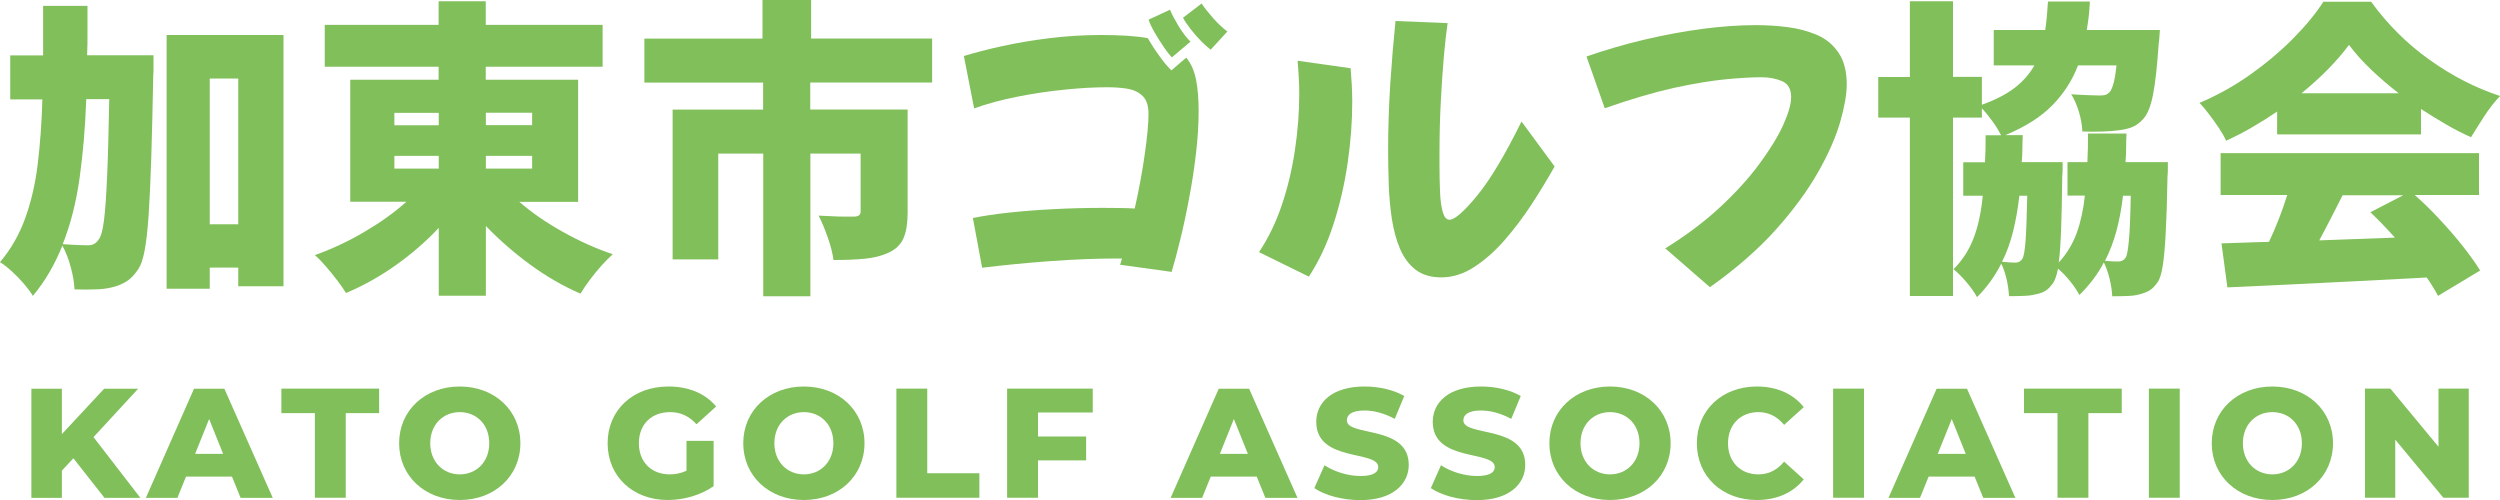
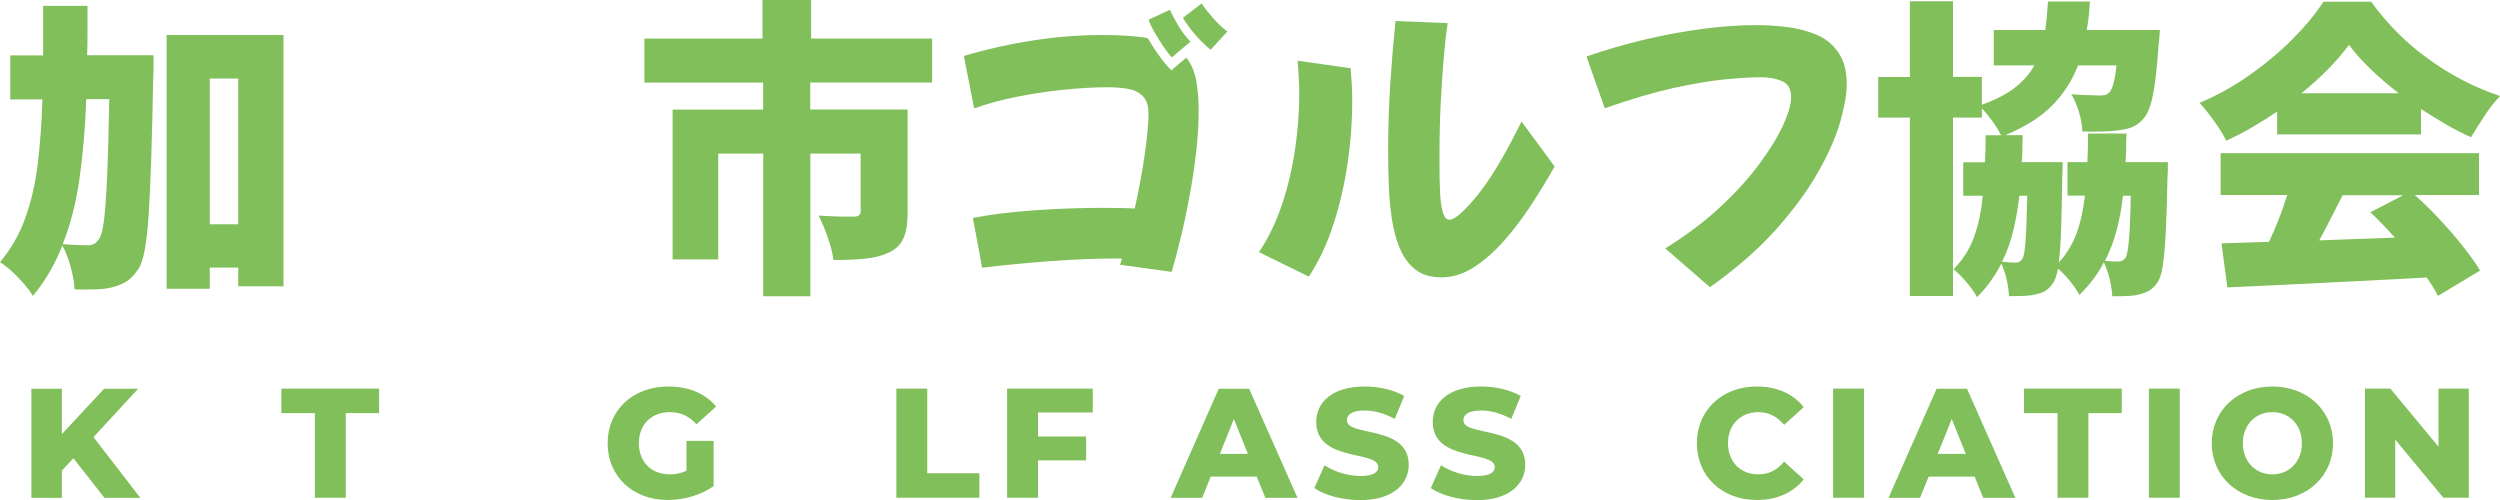
<svg xmlns="http://www.w3.org/2000/svg" id="_レイヤー_1" data-name="レイヤー 1" viewBox="0 0 200 40">
  <defs>
    <style>
      .cls-1 {
        fill: #80bf5a;
        stroke-width: 0px;
      }
    </style>
  </defs>
  <g>
    <path class="cls-1" d="m12.28,4.42v.98c0,.26,0,.46-.02.61-.05,2.6-.1,4.81-.16,6.65-.06,1.84-.13,3.35-.21,4.55-.08,1.2-.19,2.14-.32,2.83-.13.69-.3,1.18-.5,1.48-.31.46-.63.8-.96,1s-.7.36-1.13.46c-.38.1-.83.16-1.36.17-.53.02-1.08.02-1.66,0-.02-.5-.11-1.08-.29-1.74-.17-.66-.4-1.25-.68-1.76-.3.74-.64,1.45-1.03,2.12s-.83,1.3-1.33,1.9c-.18-.3-.42-.62-.72-.97-.3-.35-.62-.68-.96-.99-.34-.31-.66-.56-.95-.74.88-1.04,1.55-2.22,2.02-3.52.47-1.31.81-2.75,1-4.34s.32-3.31.37-5.16H.82v-3.52h2.63V.47h3.55v2.01c0,.66,0,1.31-.03,1.94h5.31Zm-5.38,3.52c-.08,2.25-.26,4.34-.53,6.28-.27,1.94-.72,3.71-1.35,5.31.43.03.83.06,1.19.07.36.02.65.02.87.02.35,0,.63-.16.84-.5.17-.22.3-.72.4-1.5s.18-1.96.25-3.52c.07-1.56.12-3.62.17-6.17h-1.84Zm15.78-5.14v20.1h-3.62v-1.49h-2.28v1.69h-3.45V2.8h9.35Zm-3.62,15.13V6.28h-2.28v11.66h2.28Z" />
-     <path class="cls-1" d="m41.55,16.15c.99.86,2.15,1.66,3.46,2.39,1.32.74,2.65,1.34,4.01,1.8-.28.25-.59.56-.92.93-.33.37-.64.75-.93,1.14-.29.39-.53.75-.73,1.08-1.37-.59-2.71-1.36-4.01-2.31s-2.48-1.98-3.56-3.1v5.58h-3.77v-5.43c-1.04,1.11-2.2,2.11-3.46,3-1.26.89-2.58,1.63-3.96,2.21-.18-.3-.42-.64-.71-1.02-.29-.38-.59-.75-.91-1.12s-.6-.66-.87-.89c1.34-.48,2.65-1.09,3.93-1.84s2.41-1.55,3.39-2.43h-4.49V6.38h7.07v-1.04h-9.11V1.99h9.11V.1h3.77v1.89h9.35v3.35h-9.35v1.04h7.39v9.77h-4.71Zm-10-6.13h3.55v-.99h-3.55v.99Zm0,3.47h3.55v-1.02h-3.55v1.02Zm7.32-4.47v.99h3.7v-.99h-3.7Zm3.7,3.45h-3.7v1.02h3.7v-1.02Z" />
    <path class="cls-1" d="m64.82,6.6v2.16h7.79v8.24c0,.83-.1,1.5-.31,2.01-.21.51-.6.91-1.18,1.19-.58.27-1.23.43-1.96.5s-1.55.1-2.48.1c-.07-.53-.22-1.13-.46-1.81-.24-.68-.48-1.26-.73-1.74.33.02.69.03,1.08.05.39.02.74.03,1.07.03h.66c.36,0,.55-.13.55-.4v-4.64h-4.02v11.41h-3.77v-11.41h-3.6v8.46h-3.65v-11.98h7.24v-2.16h-9.5v-3.52h9.45V0h3.89v3.08h9.68v3.52h-9.75Z" />
    <path class="cls-1" d="m78.57,21.41l-.74-3.97c.79-.16,1.75-.31,2.88-.43,1.13-.12,2.34-.22,3.63-.28,1.3-.07,2.59-.1,3.88-.1.43,0,.86,0,1.29.01.43,0,.85.02,1.27.04.35-1.57.62-3.04.81-4.4.19-1.36.29-2.41.29-3.14s-.17-1.19-.51-1.5c-.34-.31-.77-.49-1.28-.56-.51-.07-1.02-.1-1.51-.1-1.01,0-2.14.06-3.39.19-1.25.12-2.51.31-3.77.56-1.27.25-2.43.56-3.49.94l-.82-4.19c.86-.26,1.87-.53,3.03-.78,1.16-.26,2.41-.47,3.77-.64,1.36-.17,2.75-.26,4.19-.26.74,0,1.43.02,2.05.06.62.04,1.18.1,1.67.19.28.48.58.95.91,1.4.32.46.65.85.98,1.18l1.19-1.02c.38.46.64,1.05.78,1.75s.21,1.54.21,2.52c0,1.06-.07,2.19-.21,3.39s-.32,2.39-.55,3.58c-.22,1.19-.46,2.3-.71,3.32s-.48,1.89-.69,2.58l-4.12-.57c.05-.17.1-.33.15-.5h-.4c-1.65,0-3.44.07-5.35.21-1.91.14-3.72.32-5.45.53Zm15.18-16.82c-.15-.15-.36-.41-.62-.79-.26-.38-.52-.78-.76-1.2s-.4-.76-.48-1.03l1.71-.79c.15.36.38.8.68,1.3.31.5.62.92.96,1.25l-1.49,1.26Zm3.1-.62c-.17-.12-.4-.33-.71-.63-.31-.31-.6-.64-.88-1-.28-.36-.49-.67-.62-.92l1.49-1.14c.23.35.54.74.92,1.17.38.43.76.79,1.14,1.07l-1.34,1.46Z" />
    <path class="cls-1" d="m104.71,22.13l-3.99-1.96c.74-1.11,1.35-2.36,1.82-3.75.47-1.39.82-2.85,1.05-4.38.23-1.53.35-3.03.35-4.5,0-.46-.01-.92-.04-1.36-.03-.45-.05-.88-.09-1.32l4.24.6c.03.41.06.84.09,1.28.02.44.04.89.04,1.35,0,1.6-.12,3.26-.37,4.96-.25,1.7-.63,3.34-1.14,4.91-.51,1.57-1.17,2.96-1.96,4.17Zm19.67-8.83c-.55.98-1.16,1.98-1.84,3.03-.68,1.04-1.41,2.01-2.18,2.89-.78.89-1.59,1.6-2.44,2.15s-1.72.82-2.62.82c-.84,0-1.53-.21-2.06-.62-.53-.41-.94-.97-1.24-1.67-.3-.7-.51-1.5-.65-2.38-.13-.88-.22-1.8-.25-2.75-.03-.95-.05-1.88-.05-2.79,0-1.72.06-3.47.17-5.26.12-1.79.26-3.47.42-5.04l4.17.17c-.1.65-.2,1.53-.3,2.65-.1,1.13-.18,2.36-.25,3.71s-.1,2.68-.1,4.01v1.02c0,.68.01,1.35.04,2.02.02.67.09,1.22.21,1.66.12.44.3.66.55.66.41,0,1.15-.64,2.21-1.93,1.06-1.29,2.24-3.27,3.55-5.93l2.65,3.6Z" />
    <path class="cls-1" d="m136.79,22.97l-3.57-3.1c1.67-1.03,3.13-2.13,4.39-3.3s2.31-2.33,3.15-3.47,1.48-2.18,1.9-3.11c.42-.93.63-1.67.63-2.22,0-.65-.24-1.07-.73-1.28-.49-.21-1.04-.31-1.65-.31-.73,0-1.67.05-2.83.16-1.16.11-2.54.34-4.16.69-1.61.36-3.46.9-5.54,1.63l-1.46-4.14c1.52-.53,3.07-.98,4.64-1.35,1.57-.37,3.12-.66,4.64-.86s2.94-.3,4.27-.3c.84,0,1.69.05,2.54.16.85.11,1.64.32,2.36.63s1.29.79,1.72,1.43c.43.64.65,1.48.65,2.52,0,.79-.18,1.8-.53,3.03-.36,1.22-.95,2.57-1.79,4.04s-1.96,2.99-3.36,4.56c-1.41,1.57-3.16,3.1-5.26,4.59Z" />
    <path class="cls-1" d="m173.43,12.98c0,.56,0,.93-.03,1.12-.03,1.82-.08,3.31-.14,4.47-.06,1.16-.14,2.06-.24,2.69-.1.64-.24,1.08-.42,1.33-.22.31-.44.54-.68.67-.24.13-.51.23-.81.3-.26.07-.58.11-.94.12-.36.02-.76.02-1.19.02-.02-.43-.09-.89-.21-1.39-.12-.5-.28-.93-.46-1.32-.48.93-1.13,1.79-1.96,2.61-.17-.33-.41-.69-.73-1.09s-.65-.74-.98-1.02c-.1.51-.22.88-.37,1.12-.22.31-.43.54-.66.67s-.48.22-.78.27c-.27.07-.58.11-.93.12-.36.02-.75.02-1.18.02-.02-.41-.08-.86-.19-1.34s-.25-.9-.43-1.26c-.5.99-1.14,1.89-1.94,2.68-.18-.35-.46-.74-.83-1.18s-.72-.79-1.05-1.05c.73-.73,1.27-1.58,1.63-2.54.36-.97.59-2.08.71-3.34h-1.56v-2.68h1.74c.02-.33.03-.68.04-1.04s.01-.74.01-1.12h1.24c-.17-.33-.39-.7-.68-1.1-.29-.4-.58-.76-.86-1.05v.74h-2.31v14.27h-3.45v-14.27h-2.53v-3.25h2.53V.1h3.45v6.05h2.31v2.23c1.11-.4,1.99-.86,2.66-1.38.66-.52,1.17-1.11,1.54-1.77h-3.25v-2.83h4.12c.1-.69.17-1.46.22-2.28h3.35c-.02.41-.05.81-.09,1.18-.04.37-.1.74-.16,1.1h5.85c-.03.58-.07.97-.1,1.17-.12,1.75-.27,3.09-.45,4.01-.18.92-.44,1.56-.77,1.92-.27.31-.56.53-.88.66s-.68.21-1.08.26c-.31.05-.73.08-1.25.1-.52.02-1.08.02-1.67,0-.02-.48-.11-1-.27-1.55-.17-.55-.37-1.03-.62-1.43.46.03.9.06,1.31.07.41.02.73.03.94.03.18,0,.33-.01.45-.04.12-.03.23-.1.35-.21.12-.12.22-.34.32-.68.1-.34.18-.83.25-1.48h-3.08c-.46,1.21-1.15,2.27-2.05,3.19-.9.92-2.15,1.72-3.76,2.39h1.39c-.02.36-.03.73-.03,1.09s-.02.72-.05,1.07h3.27c0,.55,0,.91-.03,1.09-.02,1.7-.05,3.12-.09,4.24-.04,1.13-.1,2.03-.19,2.7.63-.68,1.1-1.46,1.43-2.34.32-.88.54-1.89.66-3.01h-1.39v-2.68h1.59c.02-.36.03-.74.04-1.12,0-.38.01-.77.01-1.17h3.08c-.02.4-.03.79-.03,1.17s-.02.75-.05,1.12h3.37Zm-11.88,2.68c-.12,1.01-.28,1.96-.5,2.84-.22.88-.51,1.7-.89,2.44.48.05.83.07,1.07.07.25,0,.44-.11.57-.32.1-.17.18-.62.24-1.36.06-.74.1-1.97.14-3.67h-.62Zm8.29,0c-.12,1.01-.29,1.94-.52,2.8-.23.86-.54,1.66-.92,2.41.23.02.43.03.61.04.17,0,.33.01.46.01.25,0,.45-.11.59-.32.1-.16.18-.61.25-1.34.07-.73.12-1.93.15-3.6h-.62Z" />
    <path class="cls-1" d="m182.16,8.93c-.63.43-1.29.84-1.97,1.24s-1.39.76-2.1,1.09c-.13-.3-.32-.63-.57-1.01-.25-.37-.51-.74-.78-1.09-.27-.36-.53-.67-.78-.93,1.42-.6,2.77-1.35,4.06-2.26,1.28-.91,2.43-1.88,3.44-2.9s1.81-2,2.41-2.93h3.82c1.32,1.82,2.88,3.37,4.68,4.65,1.79,1.28,3.68,2.25,5.64,2.89-.45.46-.86.99-1.25,1.59s-.75,1.17-1.08,1.71c-.66-.3-1.33-.64-2-1.03-.67-.39-1.34-.8-2-1.23v2.03h-11.51v-1.84Zm11.02,6.67c.69.61,1.37,1.27,2.03,1.99.66.71,1.27,1.41,1.82,2.11s1.01,1.34,1.38,1.94l-3.37,2.03c-.12-.23-.25-.47-.4-.71-.15-.24-.31-.49-.5-.76-1.9.1-3.81.2-5.72.3-1.91.1-3.74.19-5.48.27-1.75.08-3.33.16-4.75.22l-.47-3.52c.58-.02,1.18-.04,1.81-.06.63-.02,1.29-.05,1.99-.06.56-1.19,1.05-2.44,1.46-3.75h-5.33v-3.35h20.67v3.35h-5.13Zm-1.29-8.14c-.81-.63-1.55-1.27-2.23-1.92-.68-.65-1.26-1.3-1.74-1.95-.96,1.29-2.22,2.58-3.8,3.87h7.77Zm-4.47,8.14c-.31.61-.63,1.22-.94,1.84-.31.61-.63,1.21-.94,1.79.98-.03,1.98-.07,3-.11s2.04-.08,3.05-.11c-.65-.73-1.3-1.41-1.96-2.03l2.63-1.36h-4.84Z" />
  </g>
  <g>
    <path class="cls-1" d="m5.87,36.66l-.92.99v2.18h-2.44v-8.73h2.44v3.63l3.38-3.63h2.72l-3.57,3.87,3.75,4.86h-2.87l-2.49-3.17Z" />
-     <path class="cls-1" d="m18.57,38.13h-3.69l-.69,1.7h-2.52l3.85-8.73h2.43l3.87,8.73h-2.57l-.69-1.7Zm-.72-1.82l-1.12-2.79-1.12,2.79h2.25Z" />
    <path class="cls-1" d="m25.19,33.05h-2.68v-1.96h7.82v1.96h-2.67v6.77h-2.47v-6.77Z" />
-     <path class="cls-1" d="m31.93,35.46c0-2.62,2.06-4.54,4.85-4.54s4.85,1.92,4.85,4.54-2.06,4.54-4.85,4.54-4.85-1.92-4.85-4.54Zm7.21,0c0-1.51-1.03-2.49-2.36-2.49s-2.36.99-2.36,2.49,1.04,2.49,2.36,2.49,2.36-.99,2.36-2.49Z" />
    <path class="cls-1" d="m54.91,35.27h2.18v3.62c-1.01.72-2.39,1.11-3.67,1.11-2.78,0-4.81-1.88-4.81-4.54s2.03-4.54,4.86-4.54c1.63,0,2.96.56,3.82,1.6l-1.57,1.42c-.6-.66-1.28-.97-2.12-.97-1.5,0-2.49.99-2.49,2.49s1,2.49,2.47,2.49c.46,0,.9-.09,1.34-.29v-2.39Z" />
-     <path class="cls-1" d="m59.46,35.46c0-2.62,2.06-4.54,4.85-4.54s4.85,1.92,4.85,4.54-2.06,4.54-4.85,4.54-4.85-1.92-4.85-4.54Zm7.21,0c0-1.51-1.03-2.49-2.36-2.49s-2.36.99-2.36,2.49,1.04,2.49,2.36,2.49,2.36-.99,2.36-2.49Z" />
    <path class="cls-1" d="m71.71,31.09h2.47v6.77h4.17v1.96h-6.64v-8.73Z" />
    <path class="cls-1" d="m83.04,33v1.92h3.85v1.91h-3.85v2.99h-2.47v-8.73h6.85v1.91h-4.38Z" />
    <path class="cls-1" d="m100.55,38.13h-3.69l-.69,1.7h-2.52l3.85-8.73h2.43l3.87,8.73h-2.57l-.69-1.7Zm-.72-1.82l-1.12-2.79-1.12,2.79h2.25Z" />
    <path class="cls-1" d="m105.15,39.04l.81-1.82c.77.51,1.87.86,2.88.86s1.42-.29,1.42-.71c0-1.38-4.96-.37-4.96-3.62,0-1.56,1.27-2.83,3.87-2.83,1.14,0,2.31.26,3.17.76l-.76,1.83c-.84-.45-1.66-.67-2.42-.67-1.04,0-1.41.35-1.41.79,0,1.33,4.95.34,4.95,3.56,0,1.52-1.27,2.82-3.87,2.82-1.43,0-2.86-.39-3.68-.96Z" />
    <path class="cls-1" d="m114.47,39.04l.81-1.82c.77.51,1.87.86,2.88.86s1.42-.29,1.42-.71c0-1.38-4.96-.37-4.96-3.62,0-1.56,1.27-2.83,3.87-2.83,1.14,0,2.31.26,3.17.76l-.76,1.83c-.84-.45-1.66-.67-2.42-.67-1.04,0-1.41.35-1.41.79,0,1.33,4.95.34,4.95,3.56,0,1.52-1.27,2.82-3.87,2.82-1.43,0-2.86-.39-3.68-.96Z" />
-     <path class="cls-1" d="m123.95,35.46c0-2.62,2.06-4.54,4.85-4.54s4.85,1.92,4.85,4.54-2.06,4.54-4.85,4.54-4.85-1.92-4.85-4.54Zm7.21,0c0-1.51-1.03-2.49-2.36-2.49s-2.36.99-2.36,2.49,1.04,2.49,2.36,2.49,2.36-.99,2.36-2.49Z" />
    <path class="cls-1" d="m135.75,35.46c0-2.66,2.03-4.54,4.8-4.54,1.61,0,2.91.59,3.75,1.65l-1.57,1.42c-.55-.66-1.22-1.02-2.06-1.02-1.43,0-2.43,1-2.43,2.49s1,2.49,2.43,2.49c.84,0,1.51-.36,2.06-1.02l1.57,1.42c-.85,1.06-2.15,1.65-3.75,1.65-2.77,0-4.8-1.88-4.8-4.54Z" />
    <path class="cls-1" d="m146.65,31.09h2.47v8.73h-2.47v-8.73Z" />
    <path class="cls-1" d="m157.98,38.13h-3.69l-.69,1.7h-2.52l3.85-8.73h2.43l3.87,8.73h-2.57l-.69-1.7Zm-.72-1.82l-1.12-2.79-1.12,2.79h2.25Z" />
    <path class="cls-1" d="m164.6,33.05h-2.68v-1.96h7.82v1.96h-2.67v6.77h-2.47v-6.77Z" />
    <path class="cls-1" d="m171.91,31.09h2.47v8.73h-2.47v-8.73Z" />
    <path class="cls-1" d="m176.94,35.46c0-2.62,2.06-4.54,4.85-4.54s4.85,1.92,4.85,4.54-2.06,4.54-4.85,4.54-4.85-1.92-4.85-4.54Zm7.21,0c0-1.51-1.03-2.49-2.36-2.49s-2.36.99-2.36,2.49,1.04,2.49,2.36,2.49,2.36-.99,2.36-2.49Z" />
    <path class="cls-1" d="m197.5,31.09v8.73h-2.03l-3.85-4.65v4.65h-2.42v-8.73h2.03l3.85,4.65v-4.65h2.42Z" />
  </g>
</svg>